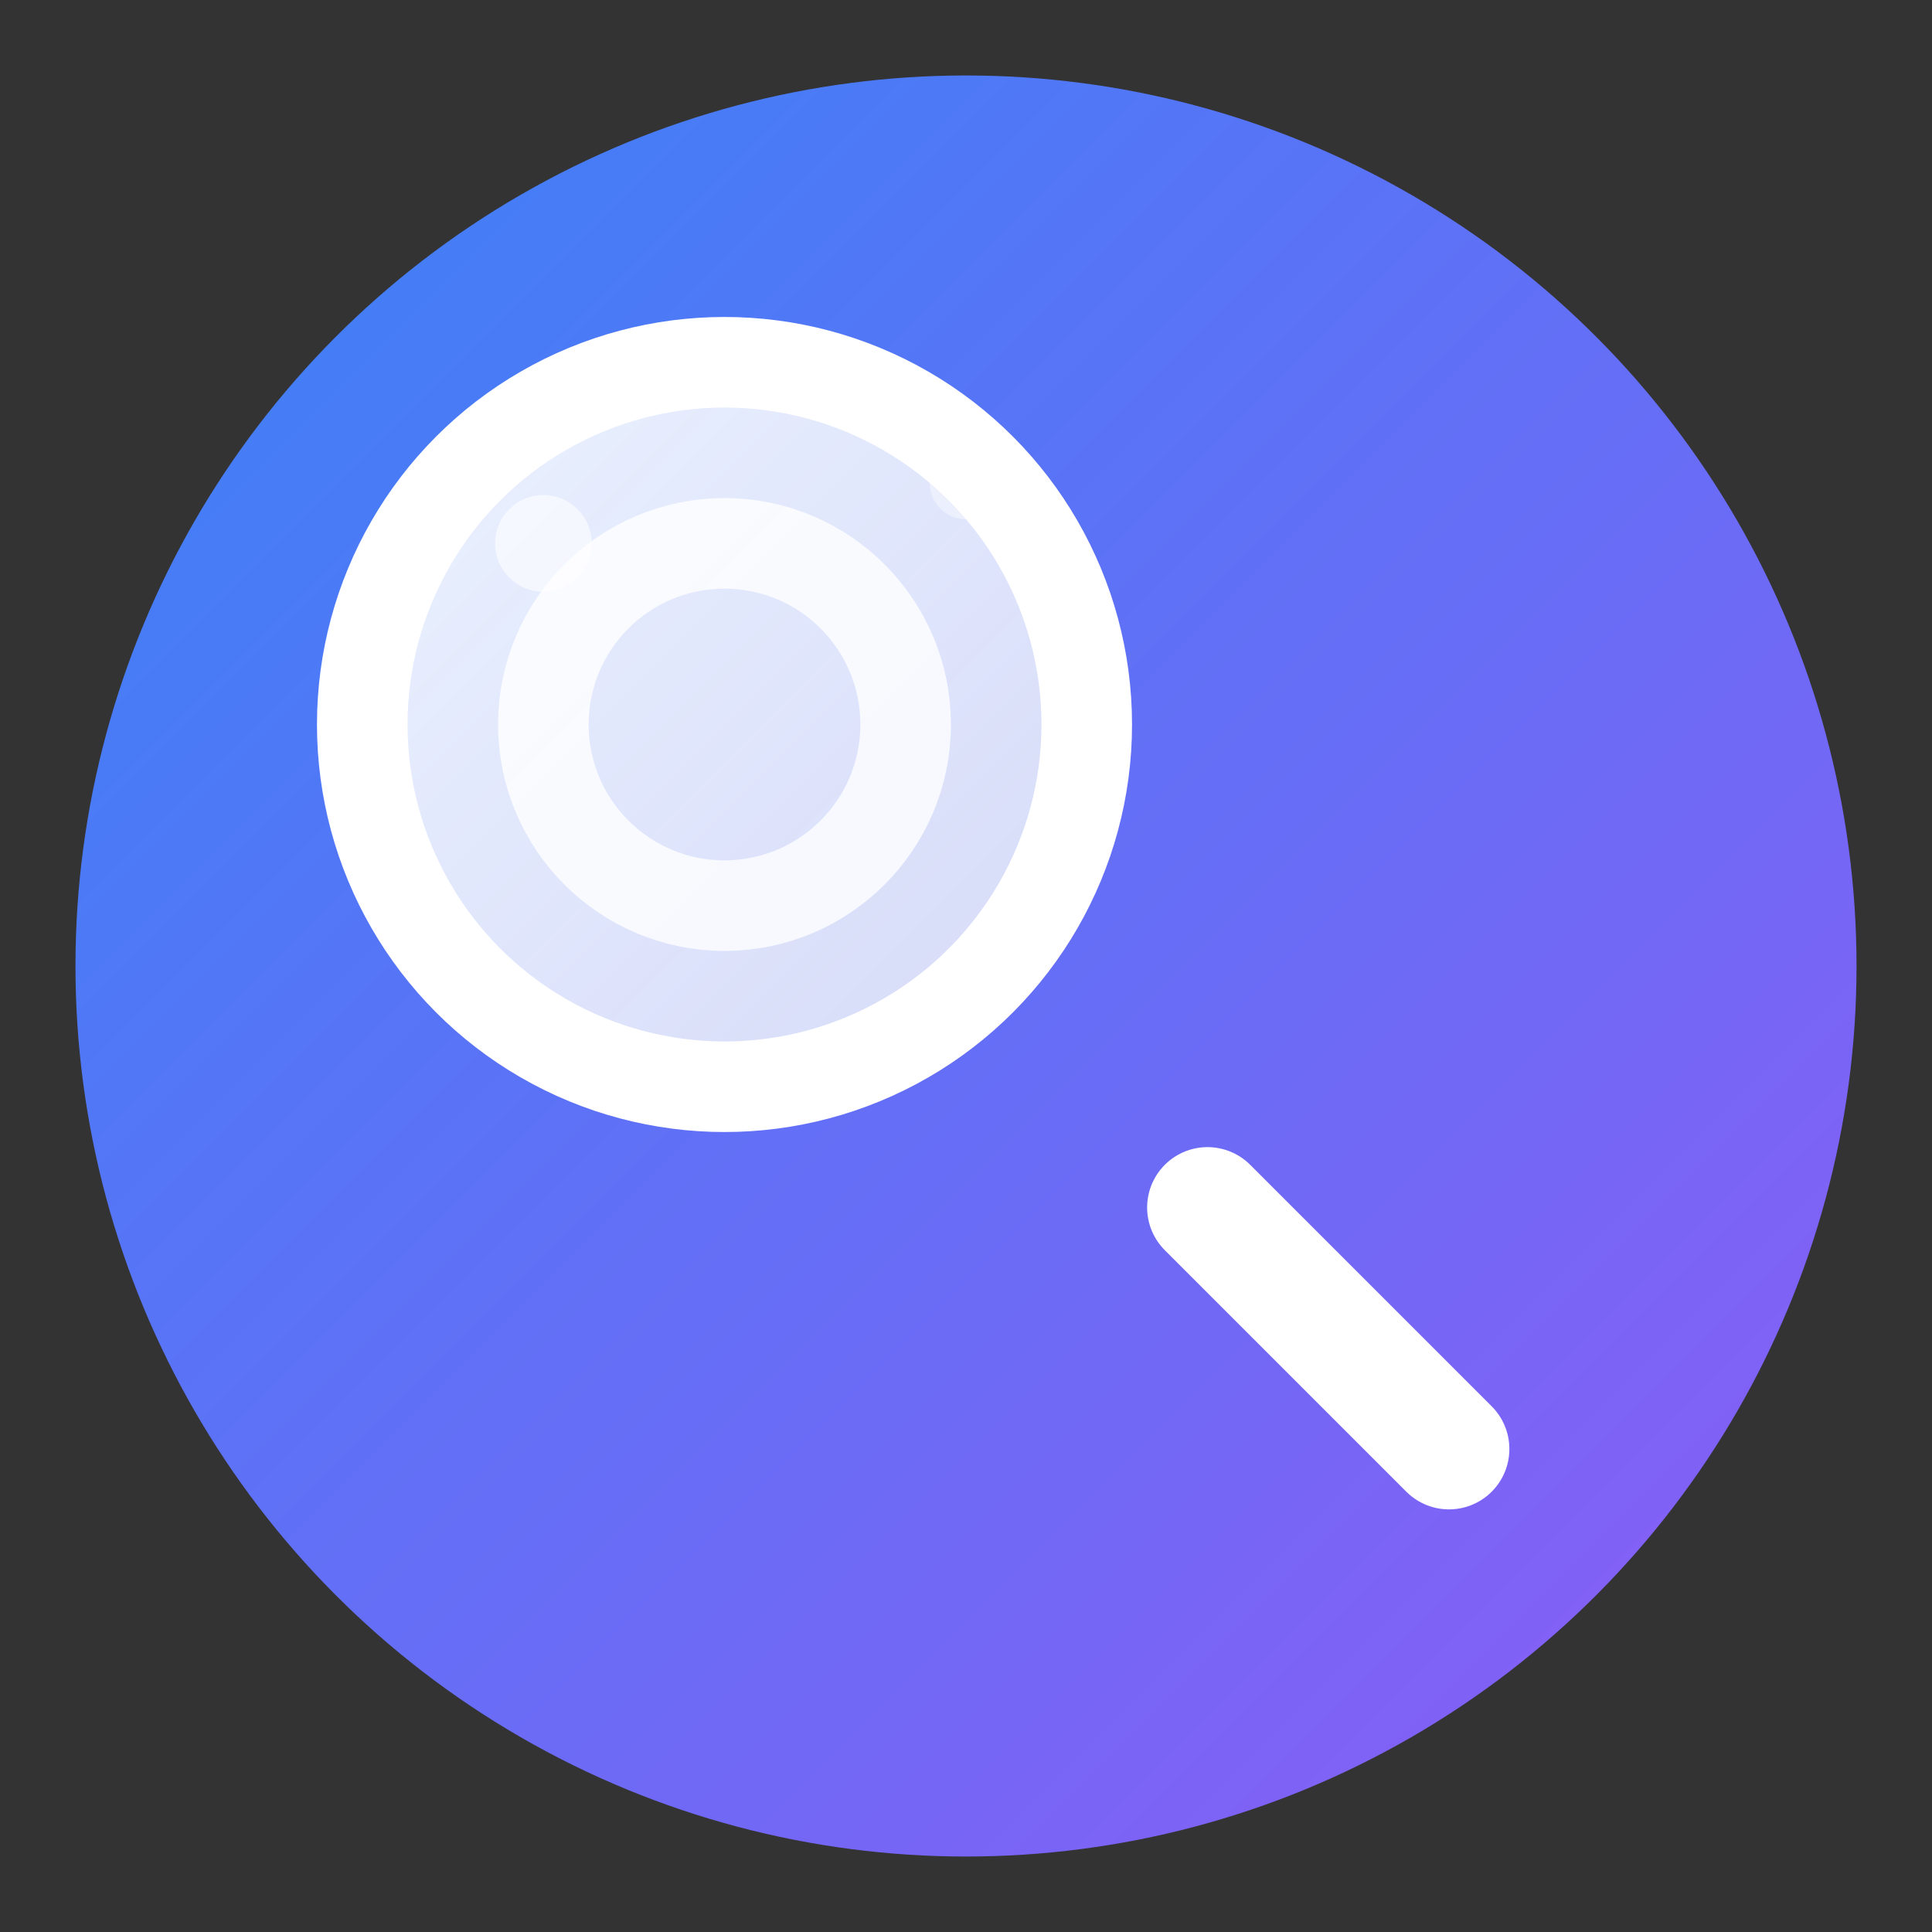
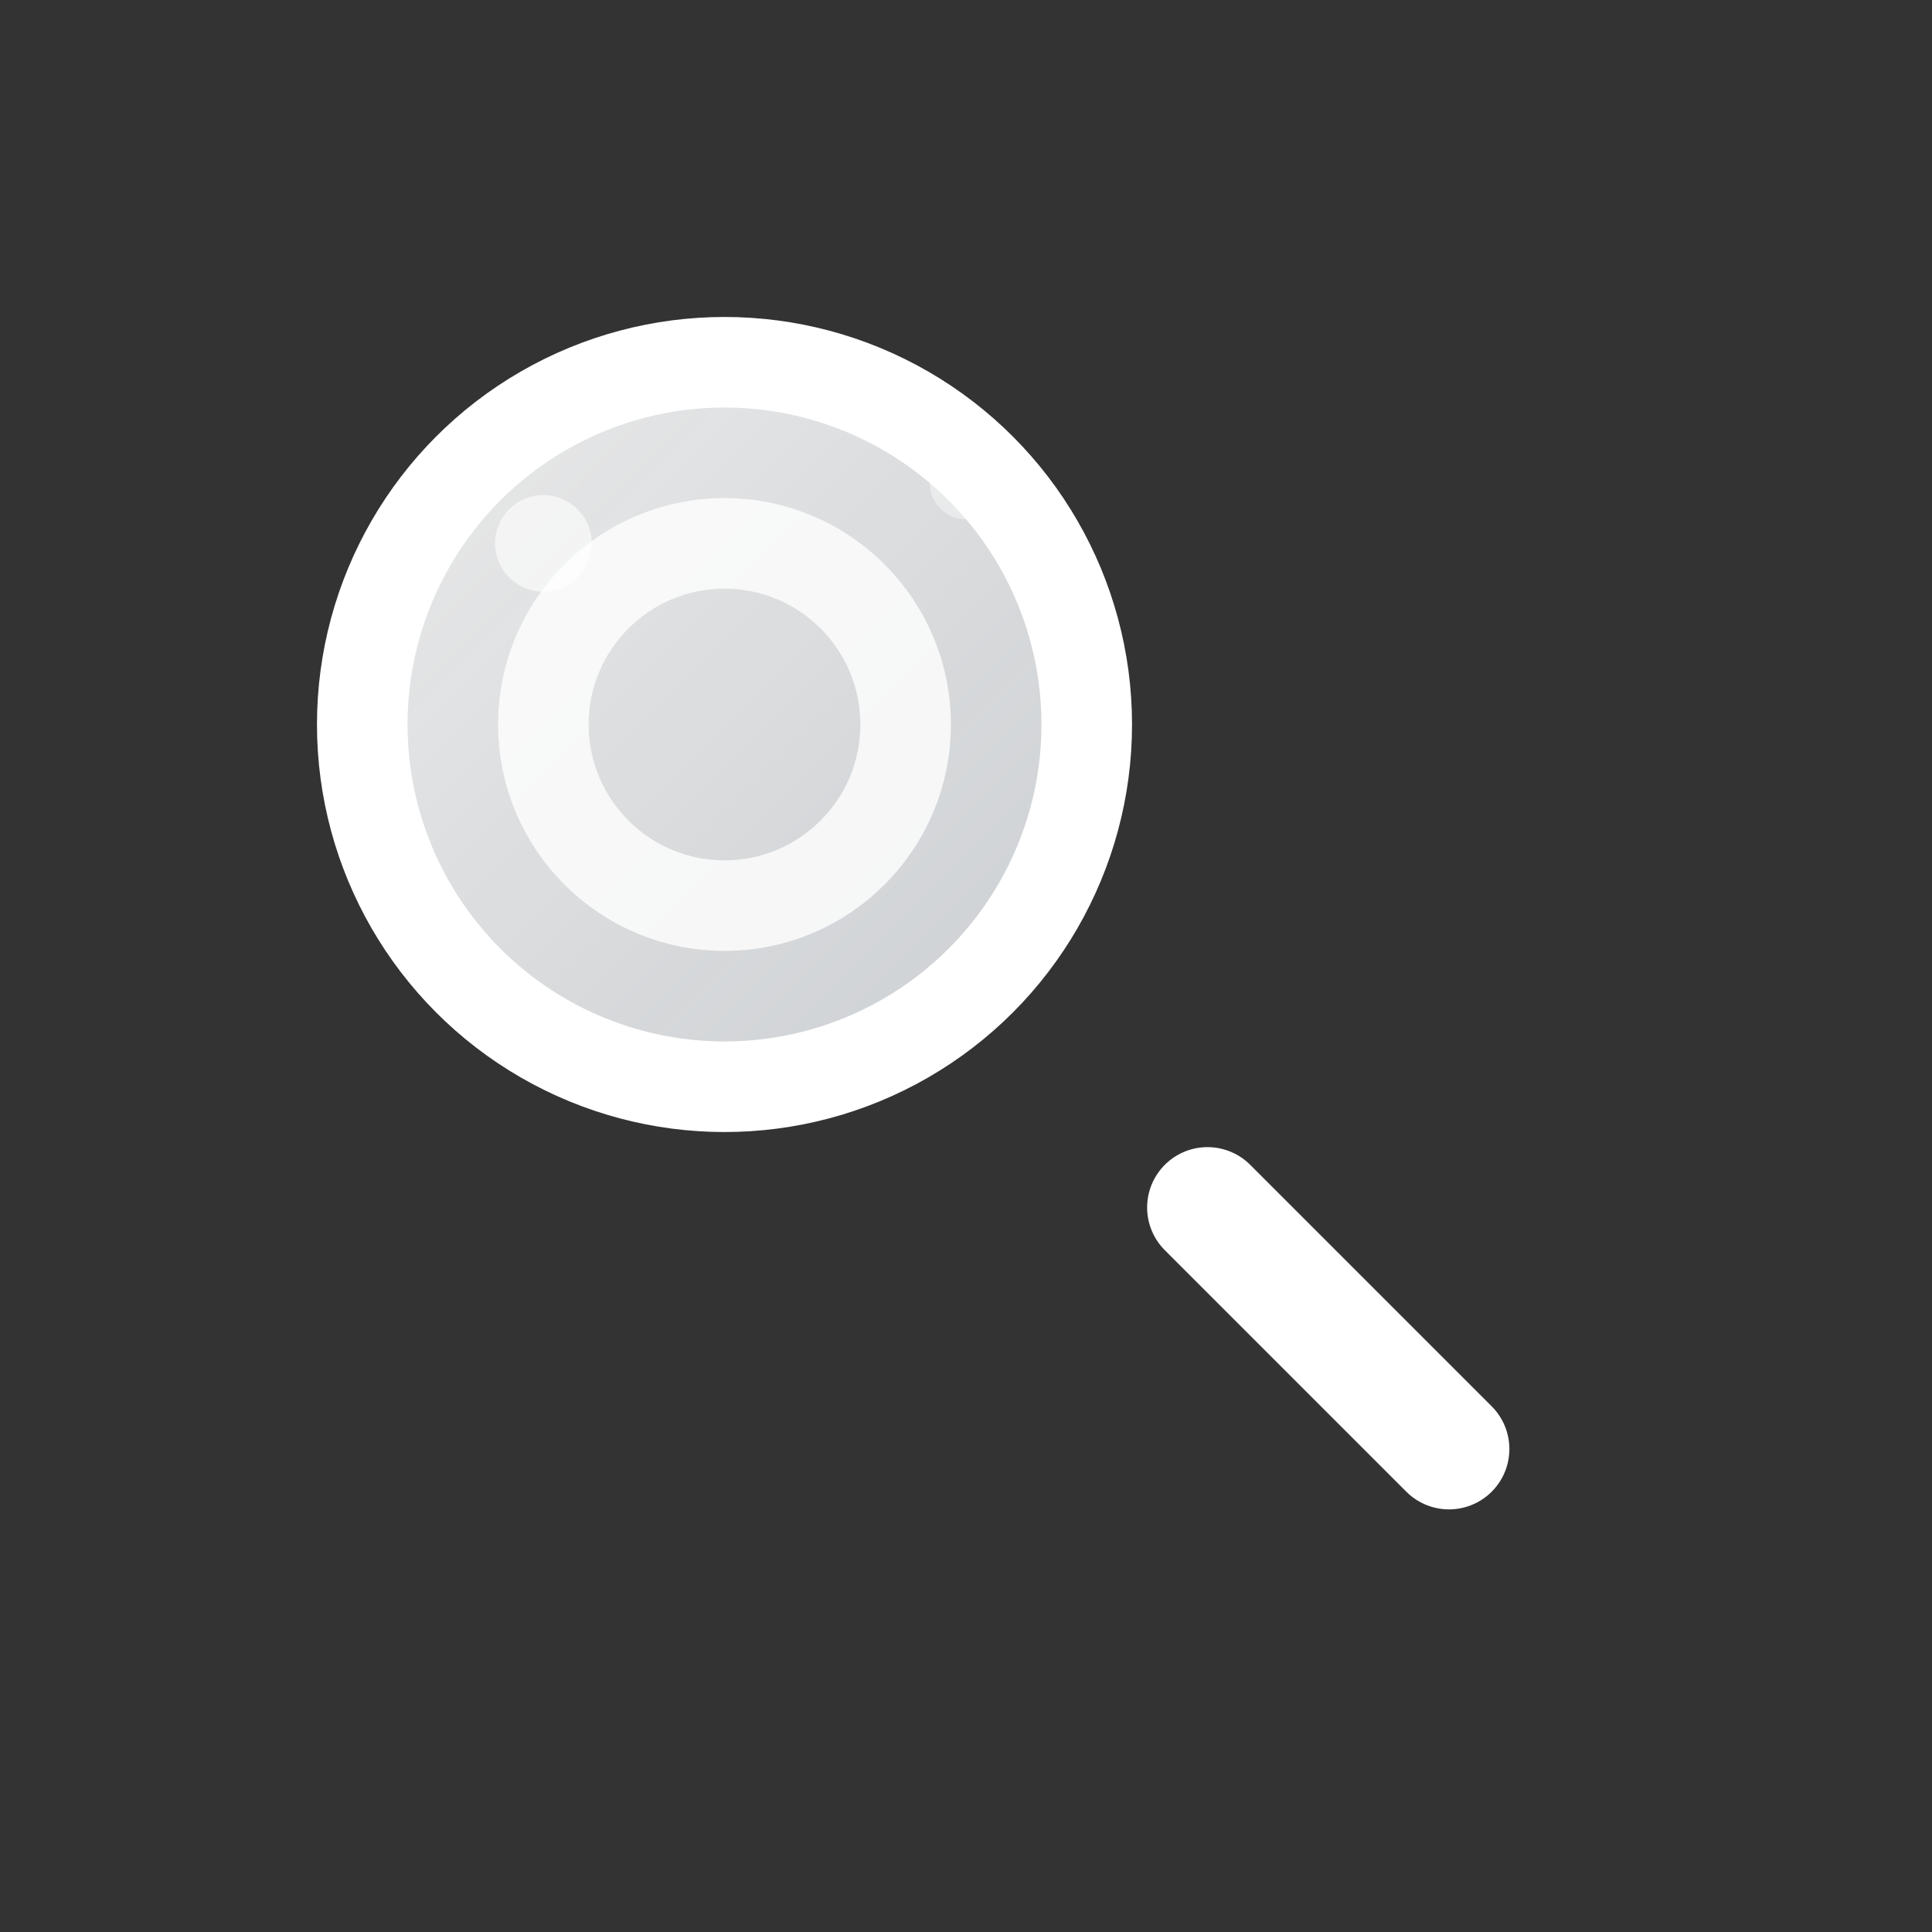
<svg xmlns="http://www.w3.org/2000/svg" width="32" height="32" viewBox="0 0 32 32" fill="none">
  <rect x="0" y="0" width="32" height="32" fill="#333333" stroke="none" />
  <defs>
    <linearGradient id="faviconGradient" x1="0%" y1="0%" x2="100%" y2="100%">
      <stop offset="0%" style="stop-color:#3B82F6;stop-opacity:1" />
      <stop offset="100%" style="stop-color:#8B5CF6;stop-opacity:1" />
    </linearGradient>
    <linearGradient id="faviconGlass" x1="0%" y1="0%" x2="100%" y2="100%">
      <stop offset="0%" style="stop-color:#FFFFFF;stop-opacity:0.9" />
      <stop offset="100%" style="stop-color:#F1F5F9;stop-opacity:0.8" />
    </linearGradient>
  </defs>
-   <circle cx="16" cy="16" r="14" fill="url(#faviconGradient)" stroke="url(#faviconGradient)" stroke-width="1.5" />
  <path d="M20 20L24 24" stroke="white" stroke-width="2" stroke-linecap="round" stroke-linejoin="round" />
  <circle cx="12" cy="12" r="6" fill="url(#faviconGlass)" stroke="white" stroke-width="1.5" />
  <circle cx="12" cy="12" r="3" fill="none" stroke="white" stroke-width="1.5" opacity="0.8" />
  <circle cx="9" cy="9" r="0.8" fill="white" opacity="0.6" />
  <circle cx="16" cy="8" r="0.6" fill="white" opacity="0.4" />
</svg>